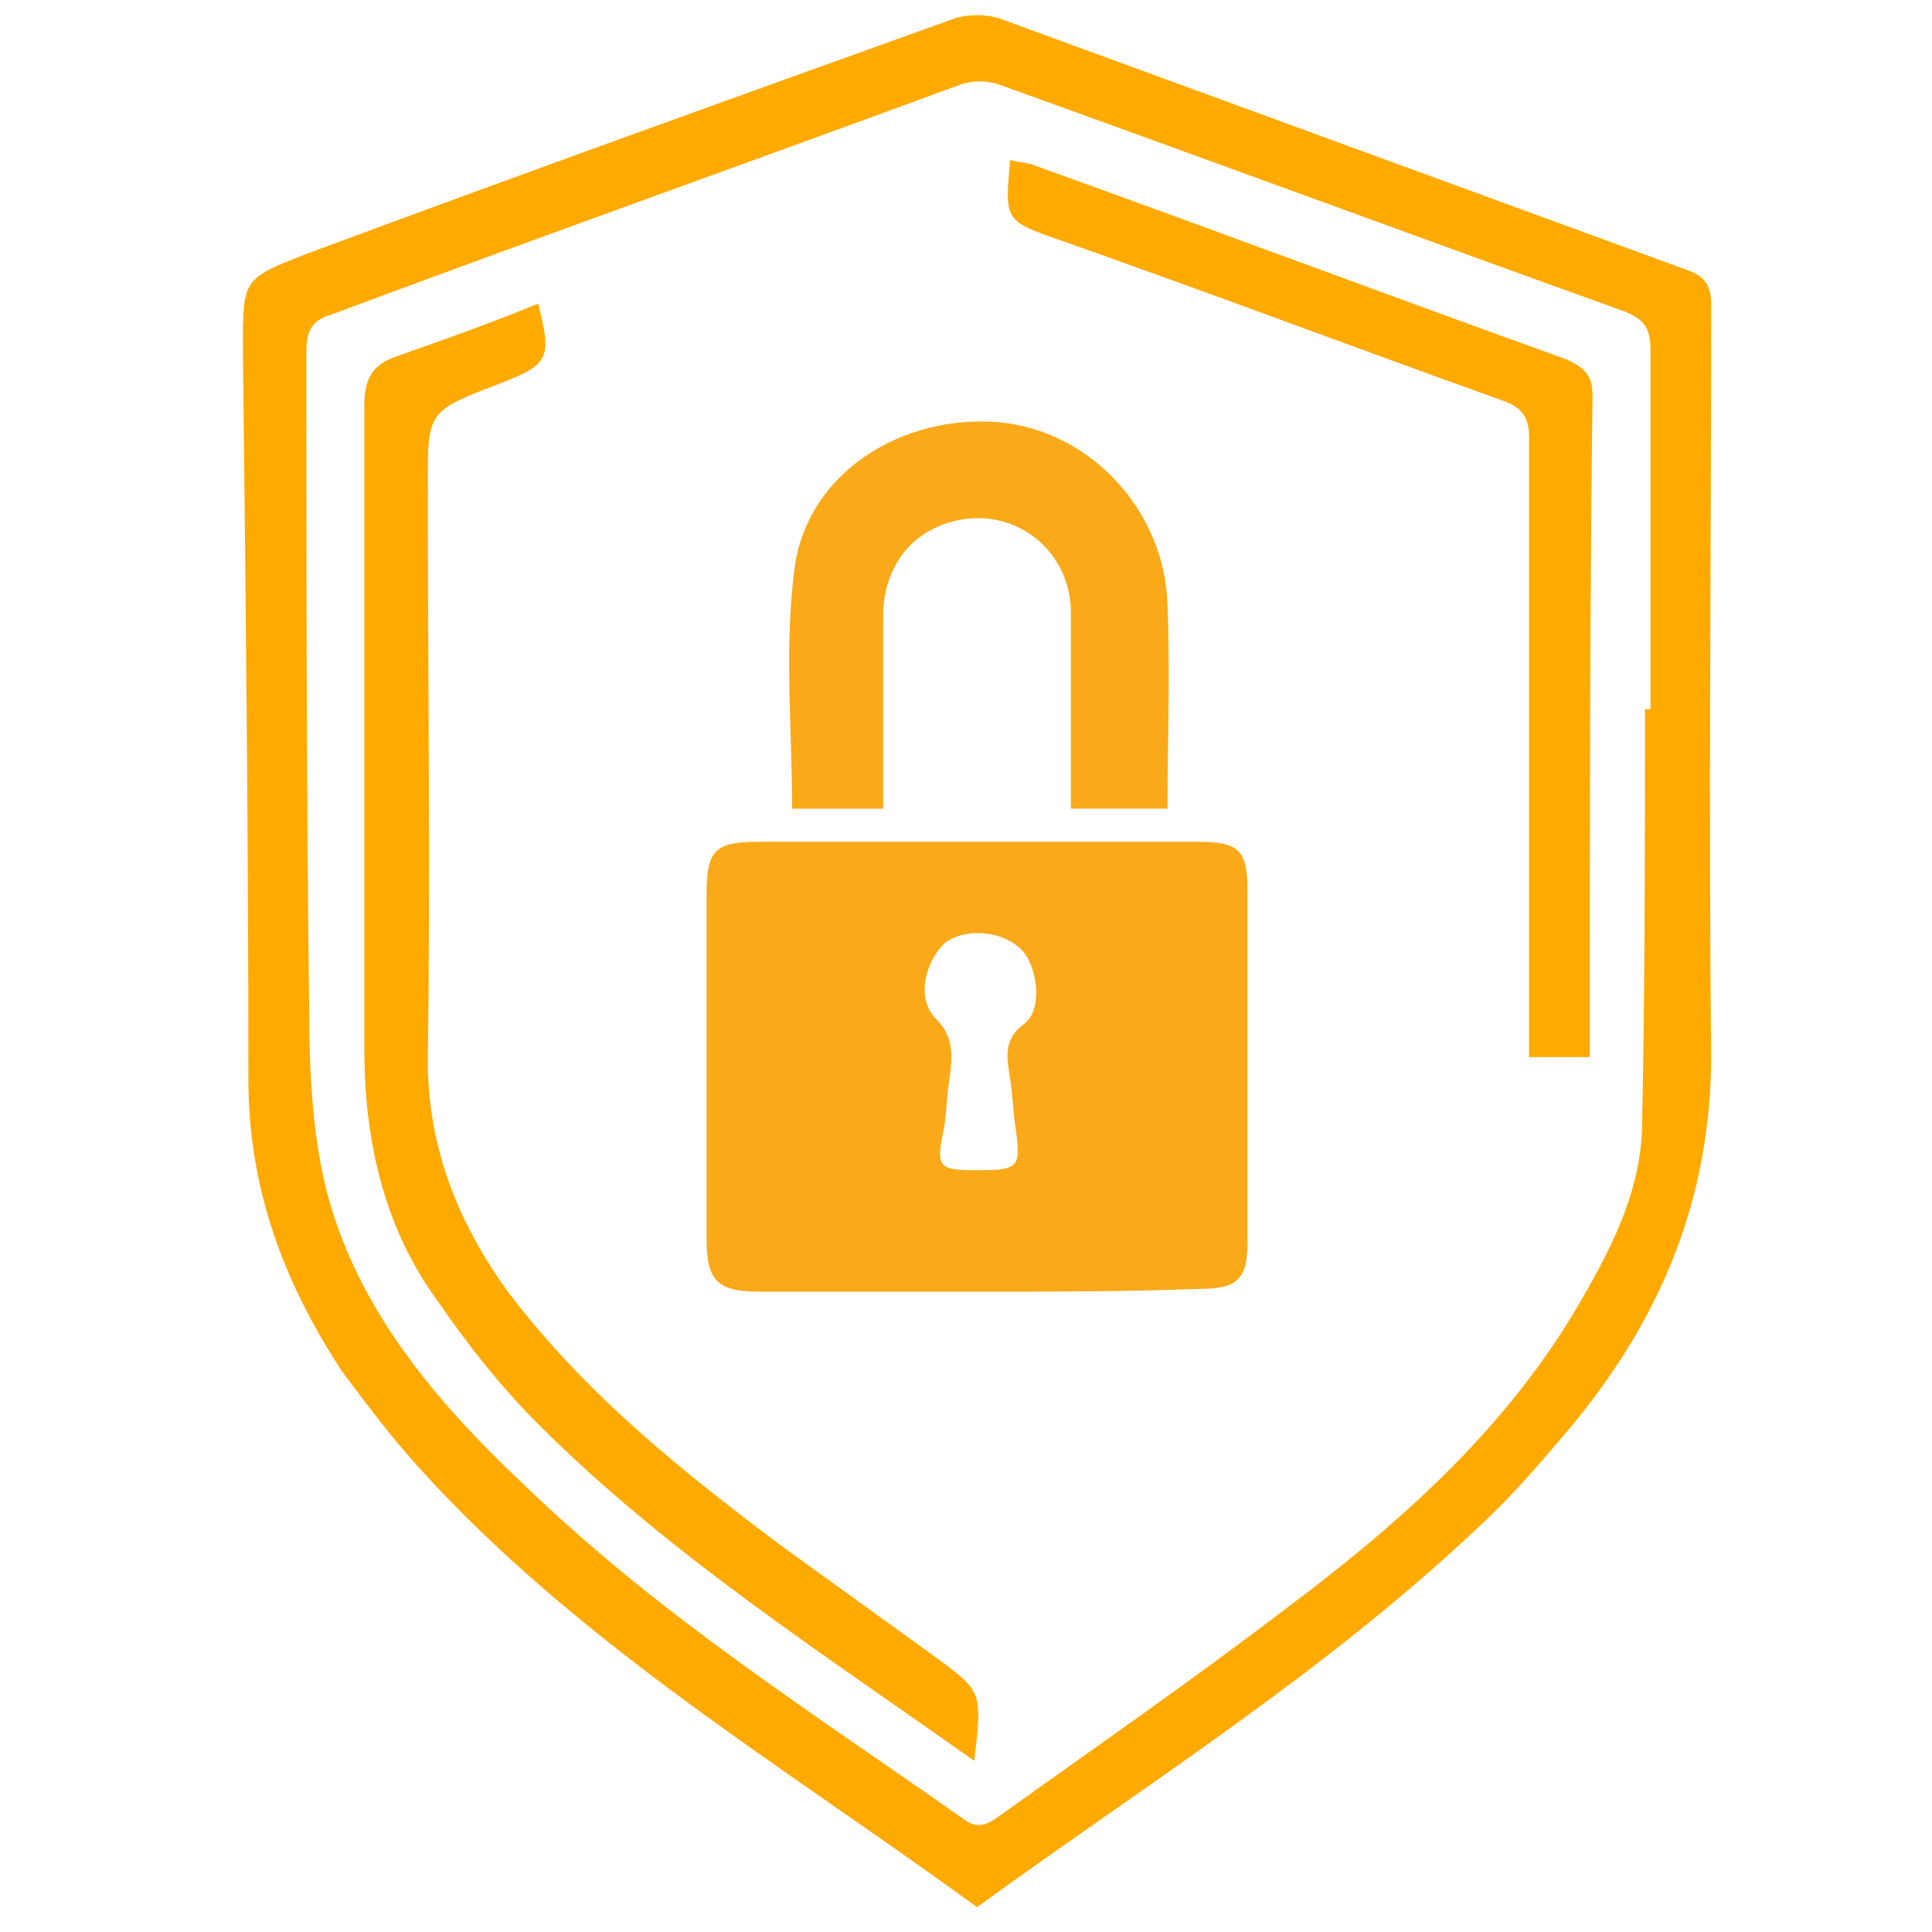
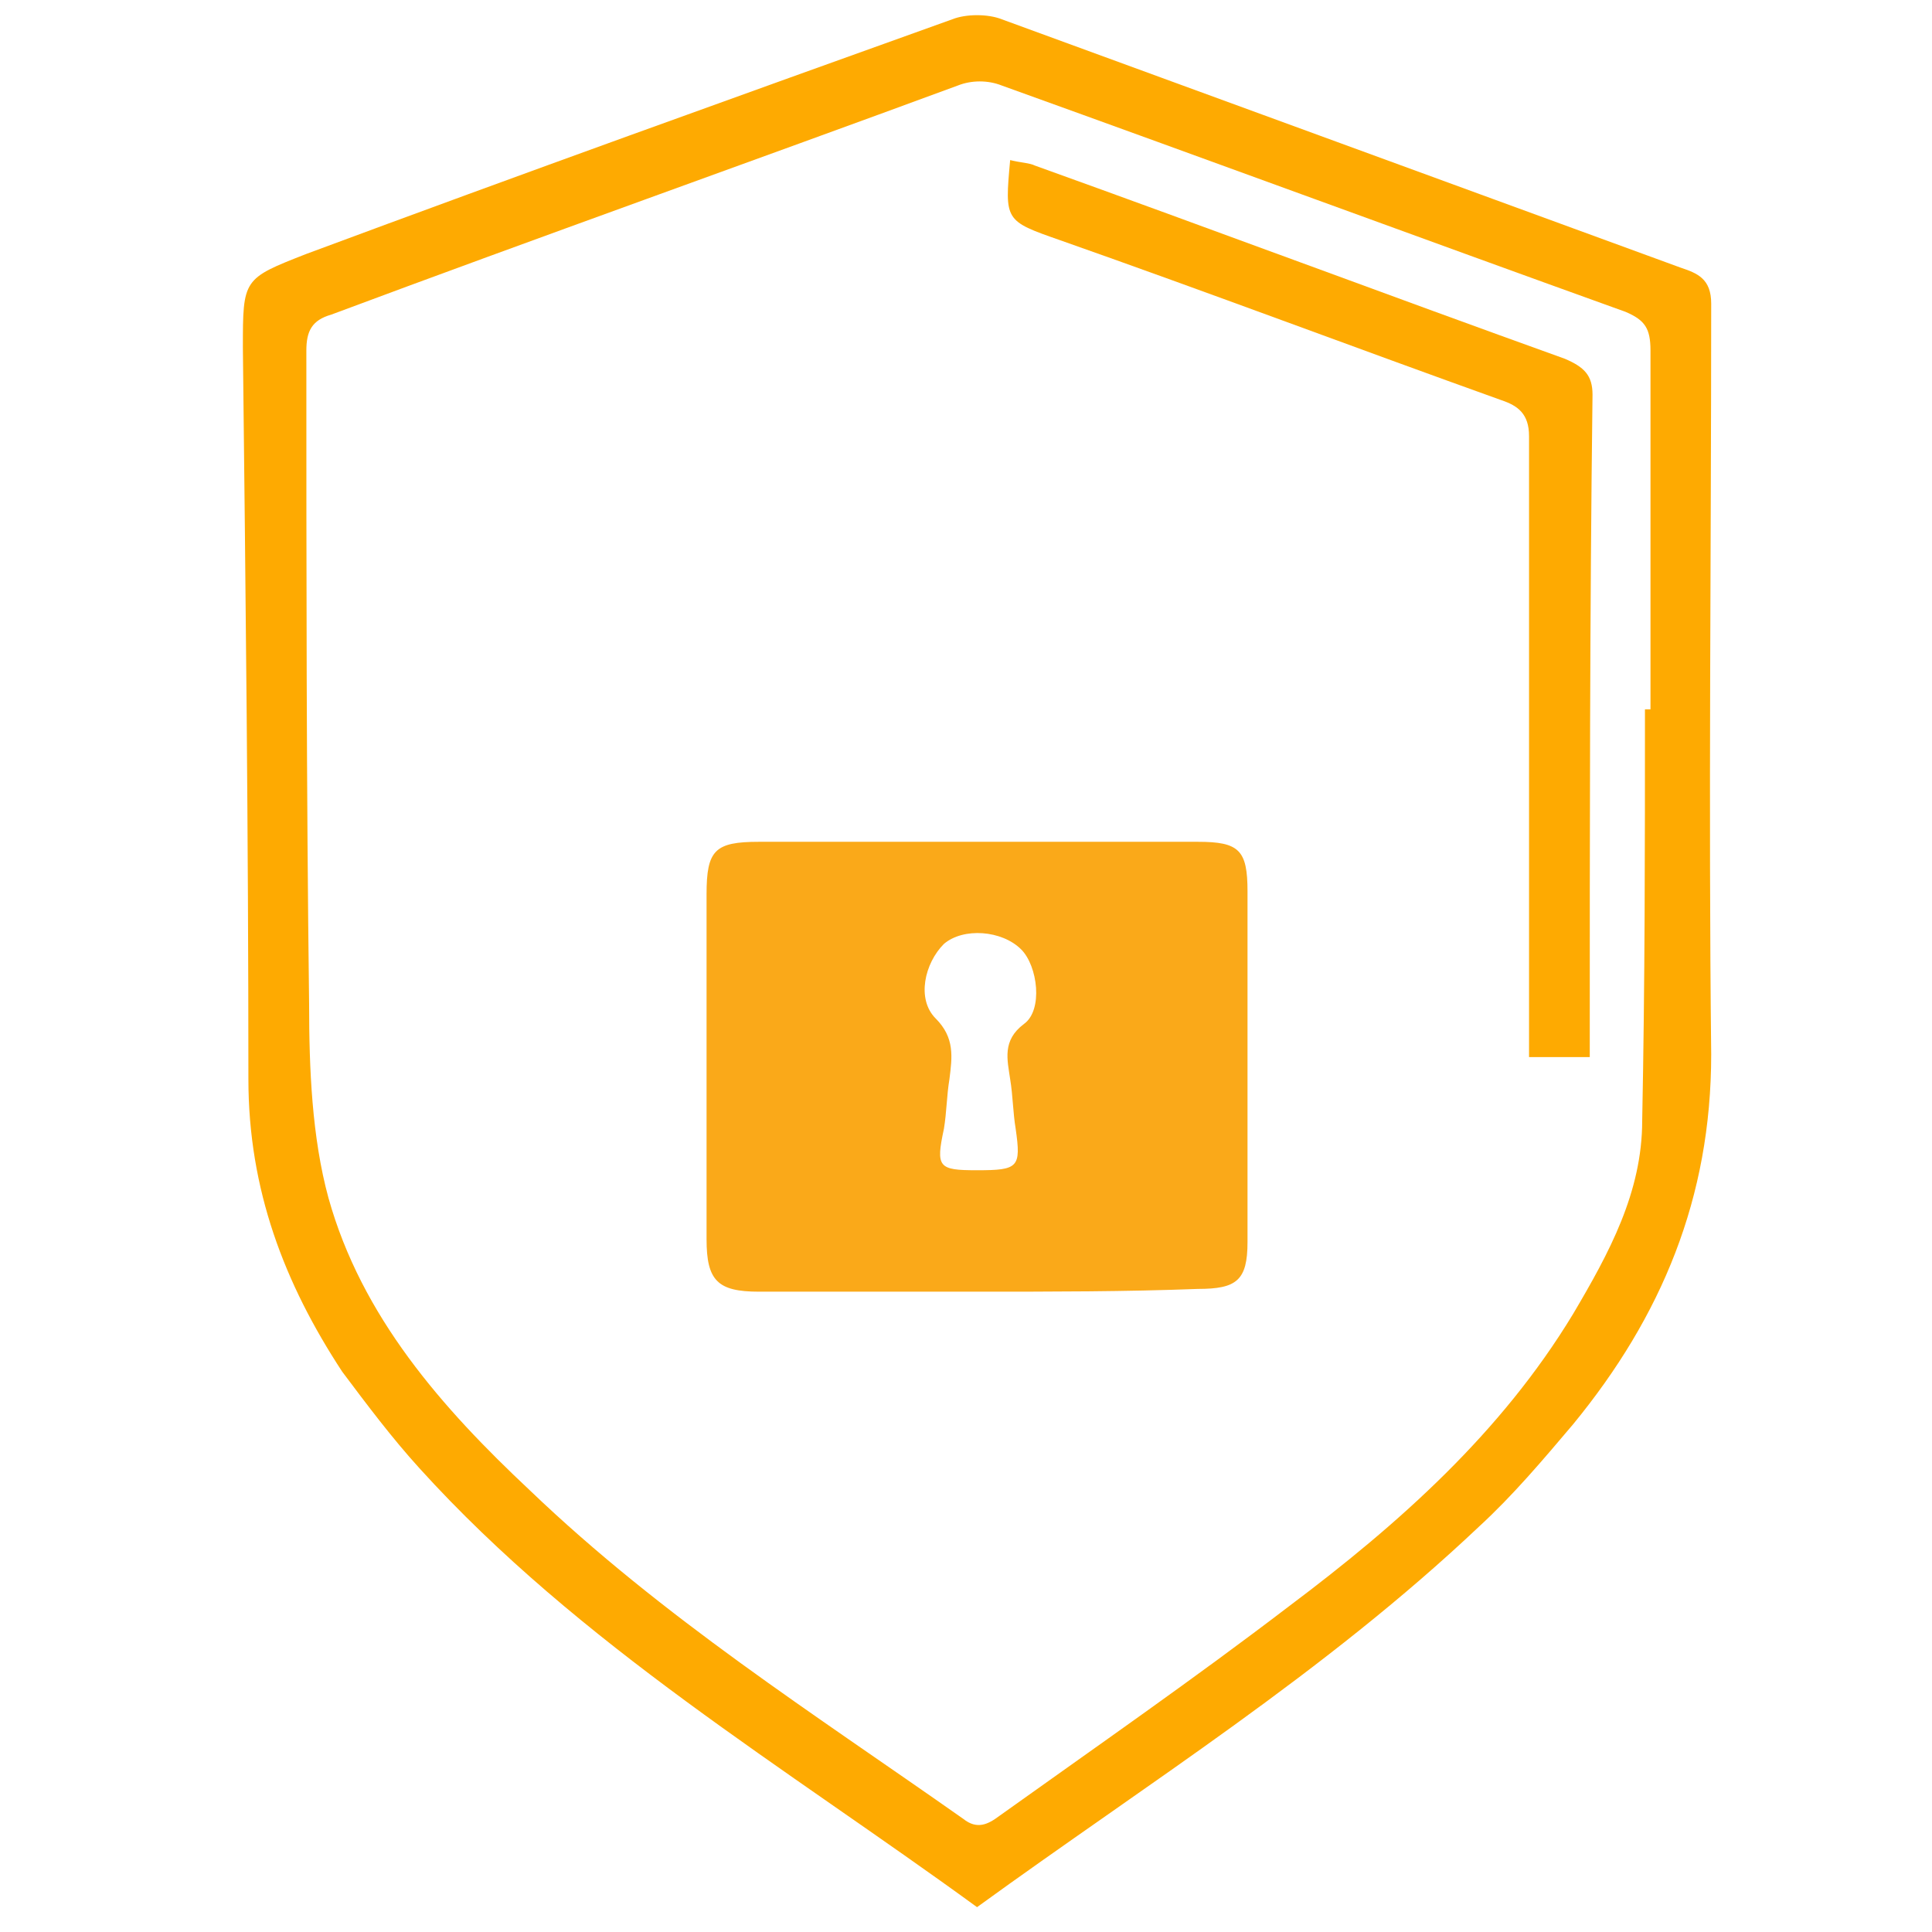
<svg xmlns="http://www.w3.org/2000/svg" version="1.1" id="Layer_1" x="0px" y="0px" viewBox="0 0 70 70" style="enable-background:new 0 0 70 70;" xml:space="preserve">
  <style type="text/css">
	.st0{fill-rule:evenodd;clip-rule:evenodd;fill:#FEAA01;}
	.st1{fill-rule:evenodd;clip-rule:evenodd;fill:#FAA919;}
</style>
  <path class="st0" d="M35.4,69.1c-7-5.1-14.4-9.5-20.2-15.9c-1-1.1-1.9-2.3-2.8-3.5C10.3,46.5,9,43.1,9,39.1c0-8.8-0.1-17.6-0.2-26.5  c0-2.5,0-2.5,2.3-3.4c7.8-2.9,15.6-5.7,23.4-8.5c0.5-0.2,1.3-0.2,1.8,0c8.2,3,16.4,6,24.6,9C61.5,9.9,62,10.1,62,11  c0,9.1-0.1,18.2,0,27.2c0,5.2-1.8,9.5-5,13.4c-1.1,1.3-2.2,2.6-3.4,3.7C48,60.6,41.6,64.6,35.4,69.1z M59.6,25.7c0.1,0,0.1,0,0.2,0  c0-4.3,0-8.7,0-13c0-0.8-0.2-1.1-0.9-1.4c-7.5-2.7-15.1-5.5-22.6-8.2c-0.5-0.2-1.1-0.2-1.6,0C27.1,5.9,19.5,8.6,12,11.4  c-0.7,0.2-0.9,0.6-0.9,1.3c0,7.9,0,15.8,0.1,23.7c0,2.3,0.1,4.8,0.7,7C13.1,47.7,16,51,19.2,54c4.8,4.6,10.3,8.1,15.7,11.9  c0.5,0.4,0.9,0.2,1.3-0.1c3.5-2.5,7.1-5,10.5-7.6c4-3,7.7-6.3,10.3-10.6c1.3-2.2,2.5-4.4,2.5-7C59.6,35.6,59.6,30.7,59.6,25.7z" />
  <path class="st1" d="M35.4,46.8c-2.6,0-5.3,0-7.9,0c-1.5,0-1.9-0.4-1.9-1.9c0-4.2,0-8.3,0-12.5c0-1.6,0.3-1.9,1.9-1.9  c5.3,0,10.6,0,15.9,0c1.5,0,1.8,0.3,1.8,1.8c0,4.2,0,8.5,0,12.7c0,1.4-0.4,1.7-1.8,1.7C40.8,46.8,38.1,46.8,35.4,46.8z M35.4,42.4  c1.5,0,1.6-0.1,1.4-1.5c-0.1-0.6-0.1-1.2-0.2-1.8c-0.1-0.7-0.3-1.4,0.5-2c0.7-0.5,0.5-2.1-0.1-2.7c-0.7-0.7-2.1-0.8-2.8-0.2  c-0.7,0.7-1,2-0.3,2.7s0.6,1.4,0.5,2.2c-0.1,0.6-0.1,1.2-0.2,1.8C33.9,42.3,34,42.4,35.4,42.4z" />
-   <path class="st0" d="M35.3,63.8c-5.5-3.9-11.1-7.5-15.8-12.2c-1.3-1.3-2.5-2.8-3.6-4.4c-2-2.7-2.7-5.9-2.7-9.2c0-7.8,0-15.5,0-23.3  c0-1,0.3-1.5,1.2-1.8c1.7-0.6,3.4-1.2,5.1-1.9c0.5,2,0.4,2.2-1.4,2.9c-2.6,1-2.6,1-2.6,3.6c0,7,0.1,13.9,0,20.9  c0,3.2,1.1,5.9,2.9,8.4c2.8,3.7,6.3,6.5,9.9,9.2c1.8,1.3,3.6,2.6,5.4,3.9C35.6,61.3,35.6,61.2,35.3,63.8z" />
-   <path class="st1" d="M42.3,29.3c-1.2,0-2.3,0-3.5,0c0-2.4,0-4.8,0-7.1s-2.1-3.9-4.3-3.3c-1.5,0.4-2.4,1.6-2.5,3.2c0,1.9,0,3.9,0,5.8  c0,0.4,0,0.9,0,1.4c-1.2,0-2.3,0-3.3,0c0-2.9-0.3-5.9,0.1-8.8c0.5-3.4,3.9-5.5,7.4-5.2c3.3,0.3,6,3.2,6.1,6.6  C42.4,24.4,42.3,26.9,42.3,29.3z" />
  <path class="st0" d="M57.6,38.3c-0.9,0-1.5,0-2.2,0c0-1.9,0-3.8,0-5.7c0-5.6,0-11.2,0-16.8c0-0.8-0.4-1.1-1-1.3  c-5.3-1.9-10.6-3.9-16-5.8c-2-0.7-2-0.7-1.8-2.9C37,5.9,37.3,5.9,37.5,6c6.4,2.3,12.8,4.7,19.2,7c0.7,0.3,1,0.6,1,1.3  C57.6,22.3,57.6,30.2,57.6,38.3z" />
</svg>